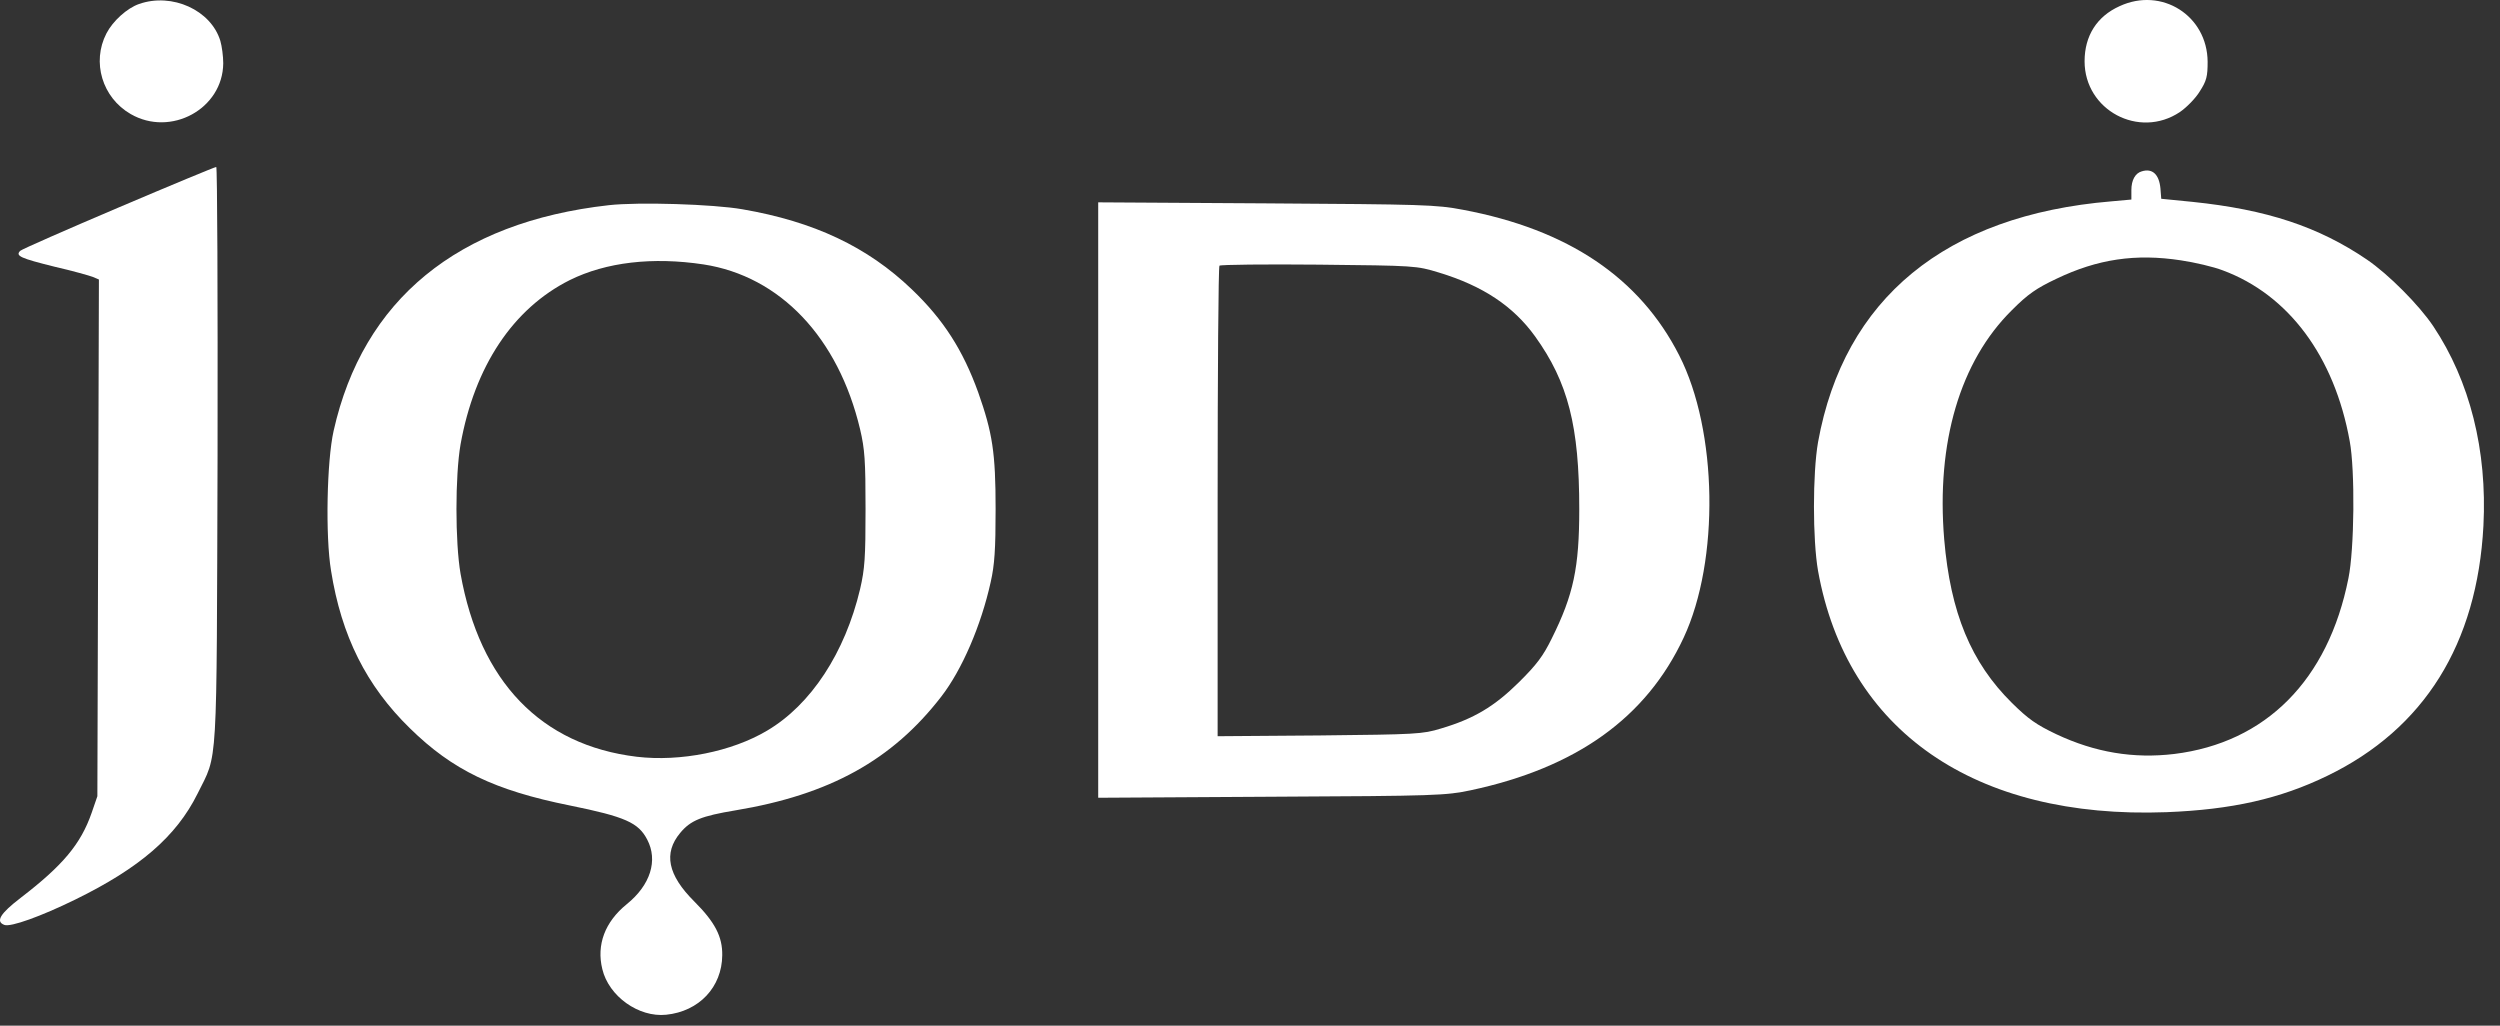
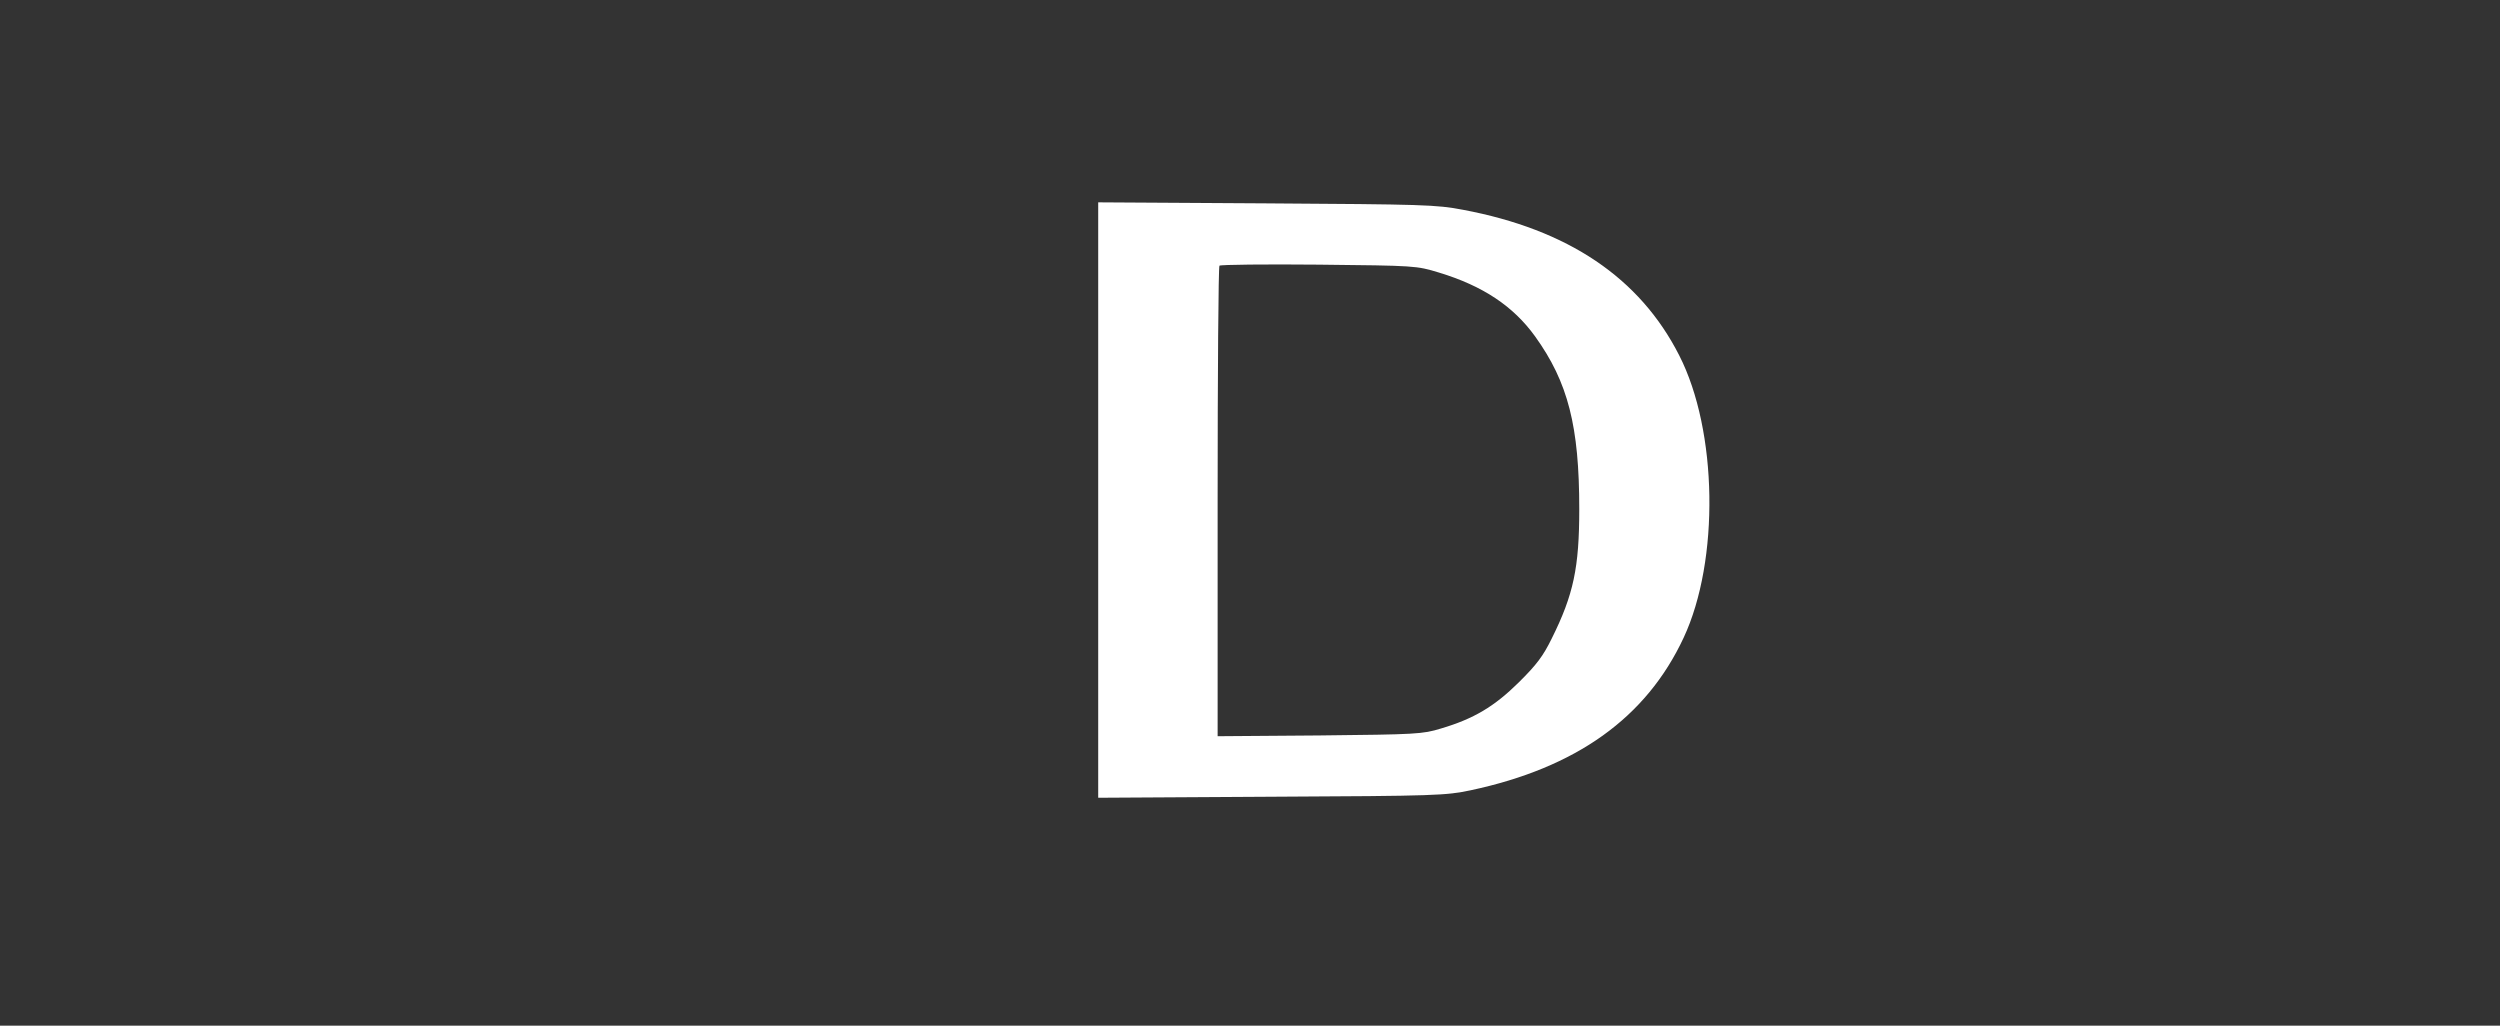
<svg xmlns="http://www.w3.org/2000/svg" width="78" height="32" viewBox="0 0 78 32" fill="none">
  <rect x="0" y="0" width="78" height="32" fill="#333333" stroke="none" />
-   <path d="M4.34 0.124C3.968 0.252 3.522 0.652 3.32 1.044C2.858 1.94 3.19 3.044 4.073 3.556C5.328 4.284 6.956 3.396 6.965 1.972C6.965 1.756 6.924 1.444 6.875 1.276C6.584 0.316 5.369 -0.236 4.34 0.124Z" fill="white" />
-   <path d="M66.132 0.192C65.42 0.512 65.039 1.12 65.039 1.912C65.039 3.44 66.74 4.345 68.012 3.496C68.222 3.352 68.506 3.064 68.635 2.848C68.846 2.52 68.878 2.384 68.878 1.928C68.87 0.488 67.445 -0.416 66.132 0.192Z" fill="white" />
-   <path d="M3.702 6.473C2.066 7.169 0.681 7.777 0.632 7.825C0.47 7.985 0.64 8.057 1.701 8.321C2.26 8.449 2.795 8.601 2.9 8.641L3.086 8.721L3.062 16.777L3.038 24.842L2.859 25.362C2.519 26.338 1.96 27.002 0.648 28.01C0 28.506 -0.146 28.754 0.138 28.858C0.332 28.93 1.272 28.594 2.349 28.066C4.358 27.082 5.5 26.098 6.164 24.762C6.804 23.466 6.755 24.234 6.788 14.177C6.796 9.241 6.78 5.201 6.747 5.209C6.707 5.209 5.338 5.777 3.702 6.473Z" fill="white" />
-   <path d="M66.823 5.346C66.621 5.402 66.499 5.618 66.499 5.93V6.226L65.876 6.282C60.7 6.714 57.533 9.315 56.723 13.795C56.553 14.771 56.553 16.835 56.723 17.811C57.622 22.804 61.607 25.564 67.593 25.34C69.634 25.26 71.132 24.924 72.615 24.204C75.636 22.74 77.288 20.091 77.483 16.403C77.604 14.051 77.061 11.891 75.919 10.179C75.474 9.515 74.518 8.555 73.846 8.098C72.339 7.074 70.727 6.538 68.403 6.298L67.431 6.202L67.406 5.882C67.366 5.442 67.155 5.242 66.823 5.346ZM68.046 8.123C68.476 8.187 69.059 8.323 69.35 8.435C71.4 9.195 72.833 11.115 73.311 13.763C73.481 14.667 73.457 17.139 73.271 18.043C72.639 21.22 70.695 23.172 67.836 23.524C66.564 23.676 65.365 23.476 64.158 22.908C63.535 22.612 63.284 22.436 62.773 21.932C61.494 20.668 60.854 19.115 60.659 16.827C60.408 13.803 61.153 11.275 62.773 9.675C63.276 9.171 63.535 8.995 64.158 8.699C65.446 8.082 66.629 7.906 68.046 8.123Z" fill="white" />
-   <path d="M18.994 6.402C14.28 6.93 11.324 9.354 10.409 13.442C10.198 14.378 10.149 16.715 10.328 17.803C10.652 19.843 11.429 21.395 12.79 22.723C14.118 24.027 15.43 24.659 17.779 25.131C19.513 25.483 19.918 25.667 20.193 26.195C20.533 26.843 20.298 27.611 19.553 28.212C18.873 28.764 18.606 29.476 18.792 30.236C18.994 31.084 19.926 31.748 20.784 31.66C21.813 31.556 22.526 30.796 22.534 29.804C22.542 29.22 22.307 28.771 21.659 28.123C20.833 27.299 20.695 26.619 21.222 25.987C21.546 25.595 21.886 25.459 22.947 25.283C25.887 24.795 27.839 23.715 29.37 21.731C30.018 20.891 30.61 19.515 30.909 18.163C31.031 17.627 31.063 17.139 31.063 15.883C31.063 14.122 30.966 13.506 30.52 12.242C30.043 10.922 29.435 9.97 28.447 9.026C27.062 7.698 25.393 6.914 23.166 6.53C22.259 6.37 19.918 6.298 18.994 6.402ZM21.951 8.25C24.34 8.618 26.155 10.53 26.835 13.394C26.981 14.018 27.005 14.37 27.005 15.883C27.005 17.403 26.981 17.747 26.835 18.379C26.365 20.363 25.304 21.987 23.935 22.795C22.834 23.451 21.23 23.771 19.869 23.611C16.88 23.251 14.969 21.267 14.369 17.899C14.199 16.915 14.199 14.85 14.369 13.866C14.807 11.426 16.006 9.626 17.779 8.738C18.913 8.178 20.363 8.01 21.951 8.25Z" fill="white" />
  <path d="M34.264 15.601V24.89L39.675 24.858C44.843 24.834 45.11 24.818 45.879 24.658C49.184 23.954 51.363 22.394 52.529 19.898C53.655 17.49 53.59 13.433 52.392 11.089C51.16 8.665 48.925 7.161 45.644 6.545C44.81 6.385 44.405 6.377 39.513 6.345L34.264 6.313V15.601ZM44.899 8.505C46.268 8.921 47.216 9.553 47.896 10.497C48.925 11.929 49.273 13.297 49.273 15.882C49.273 17.706 49.095 18.554 48.414 19.922C48.147 20.466 47.945 20.738 47.386 21.29C46.624 22.042 45.985 22.426 44.956 22.73C44.381 22.906 44.194 22.914 41.173 22.946L37.99 22.97V15.658C37.99 11.641 38.014 8.321 38.047 8.289C38.087 8.257 39.48 8.241 41.149 8.257C44.17 8.289 44.186 8.289 44.899 8.505Z" fill="white" />
</svg>